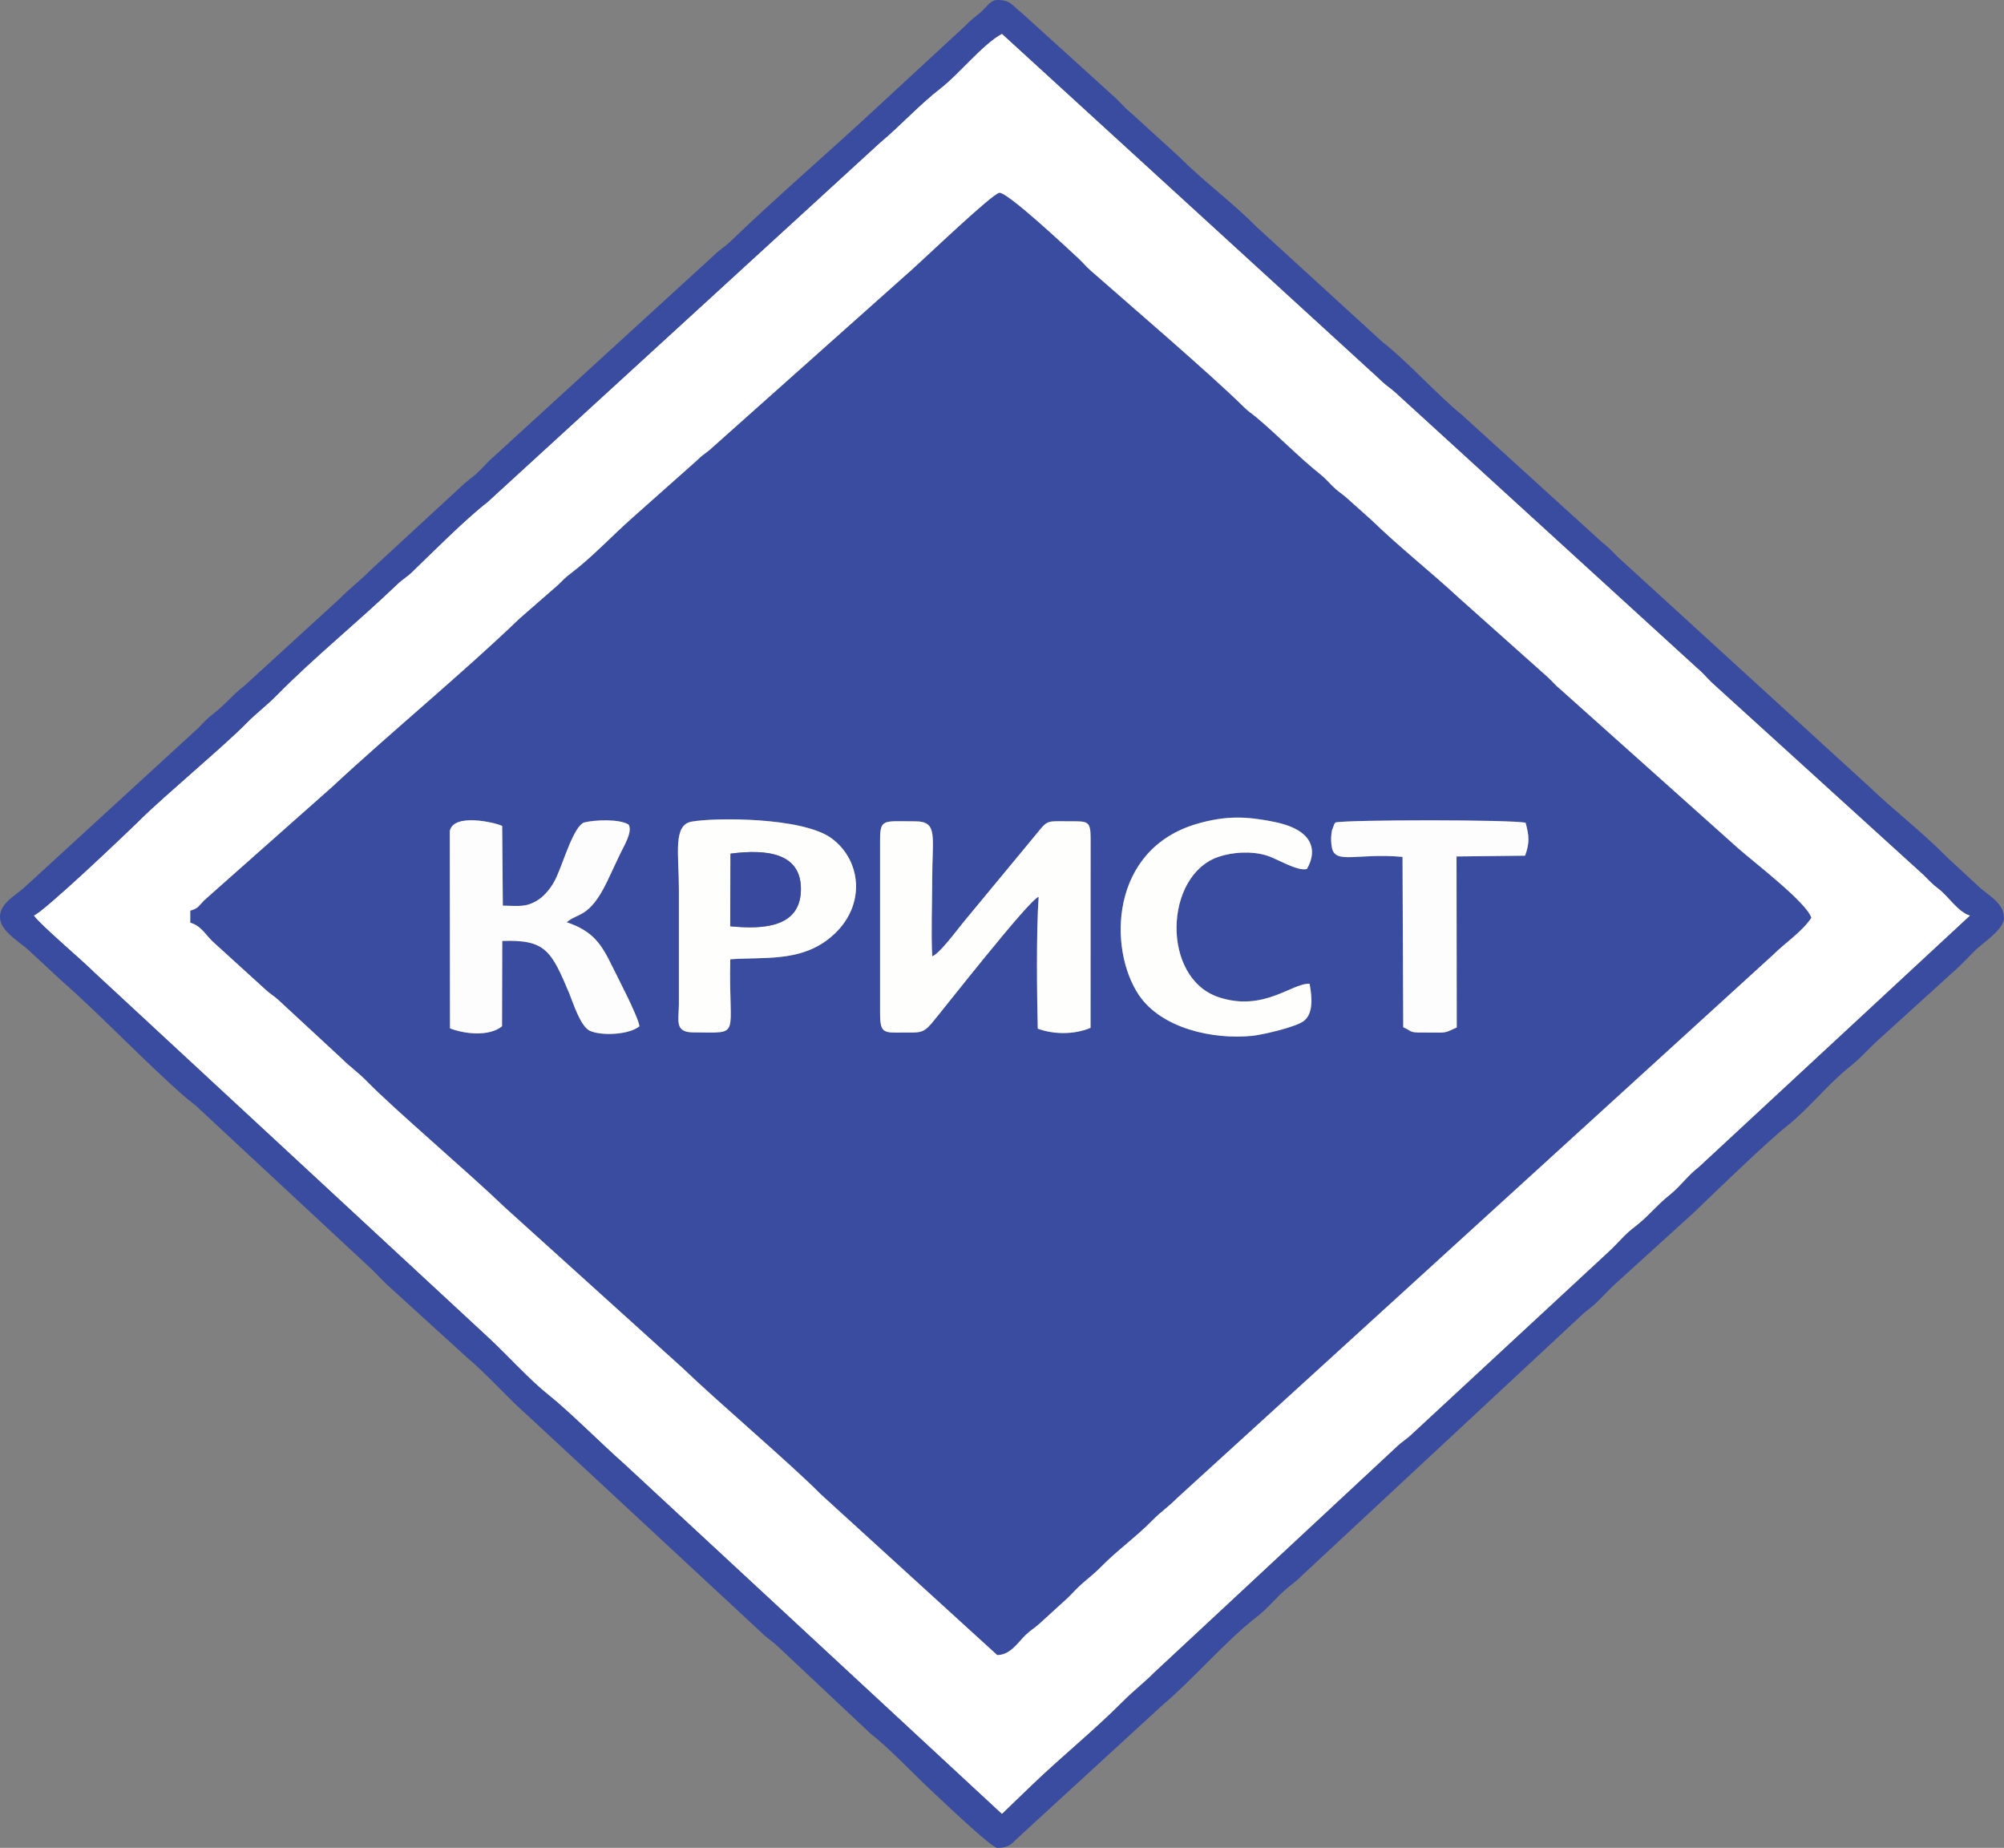
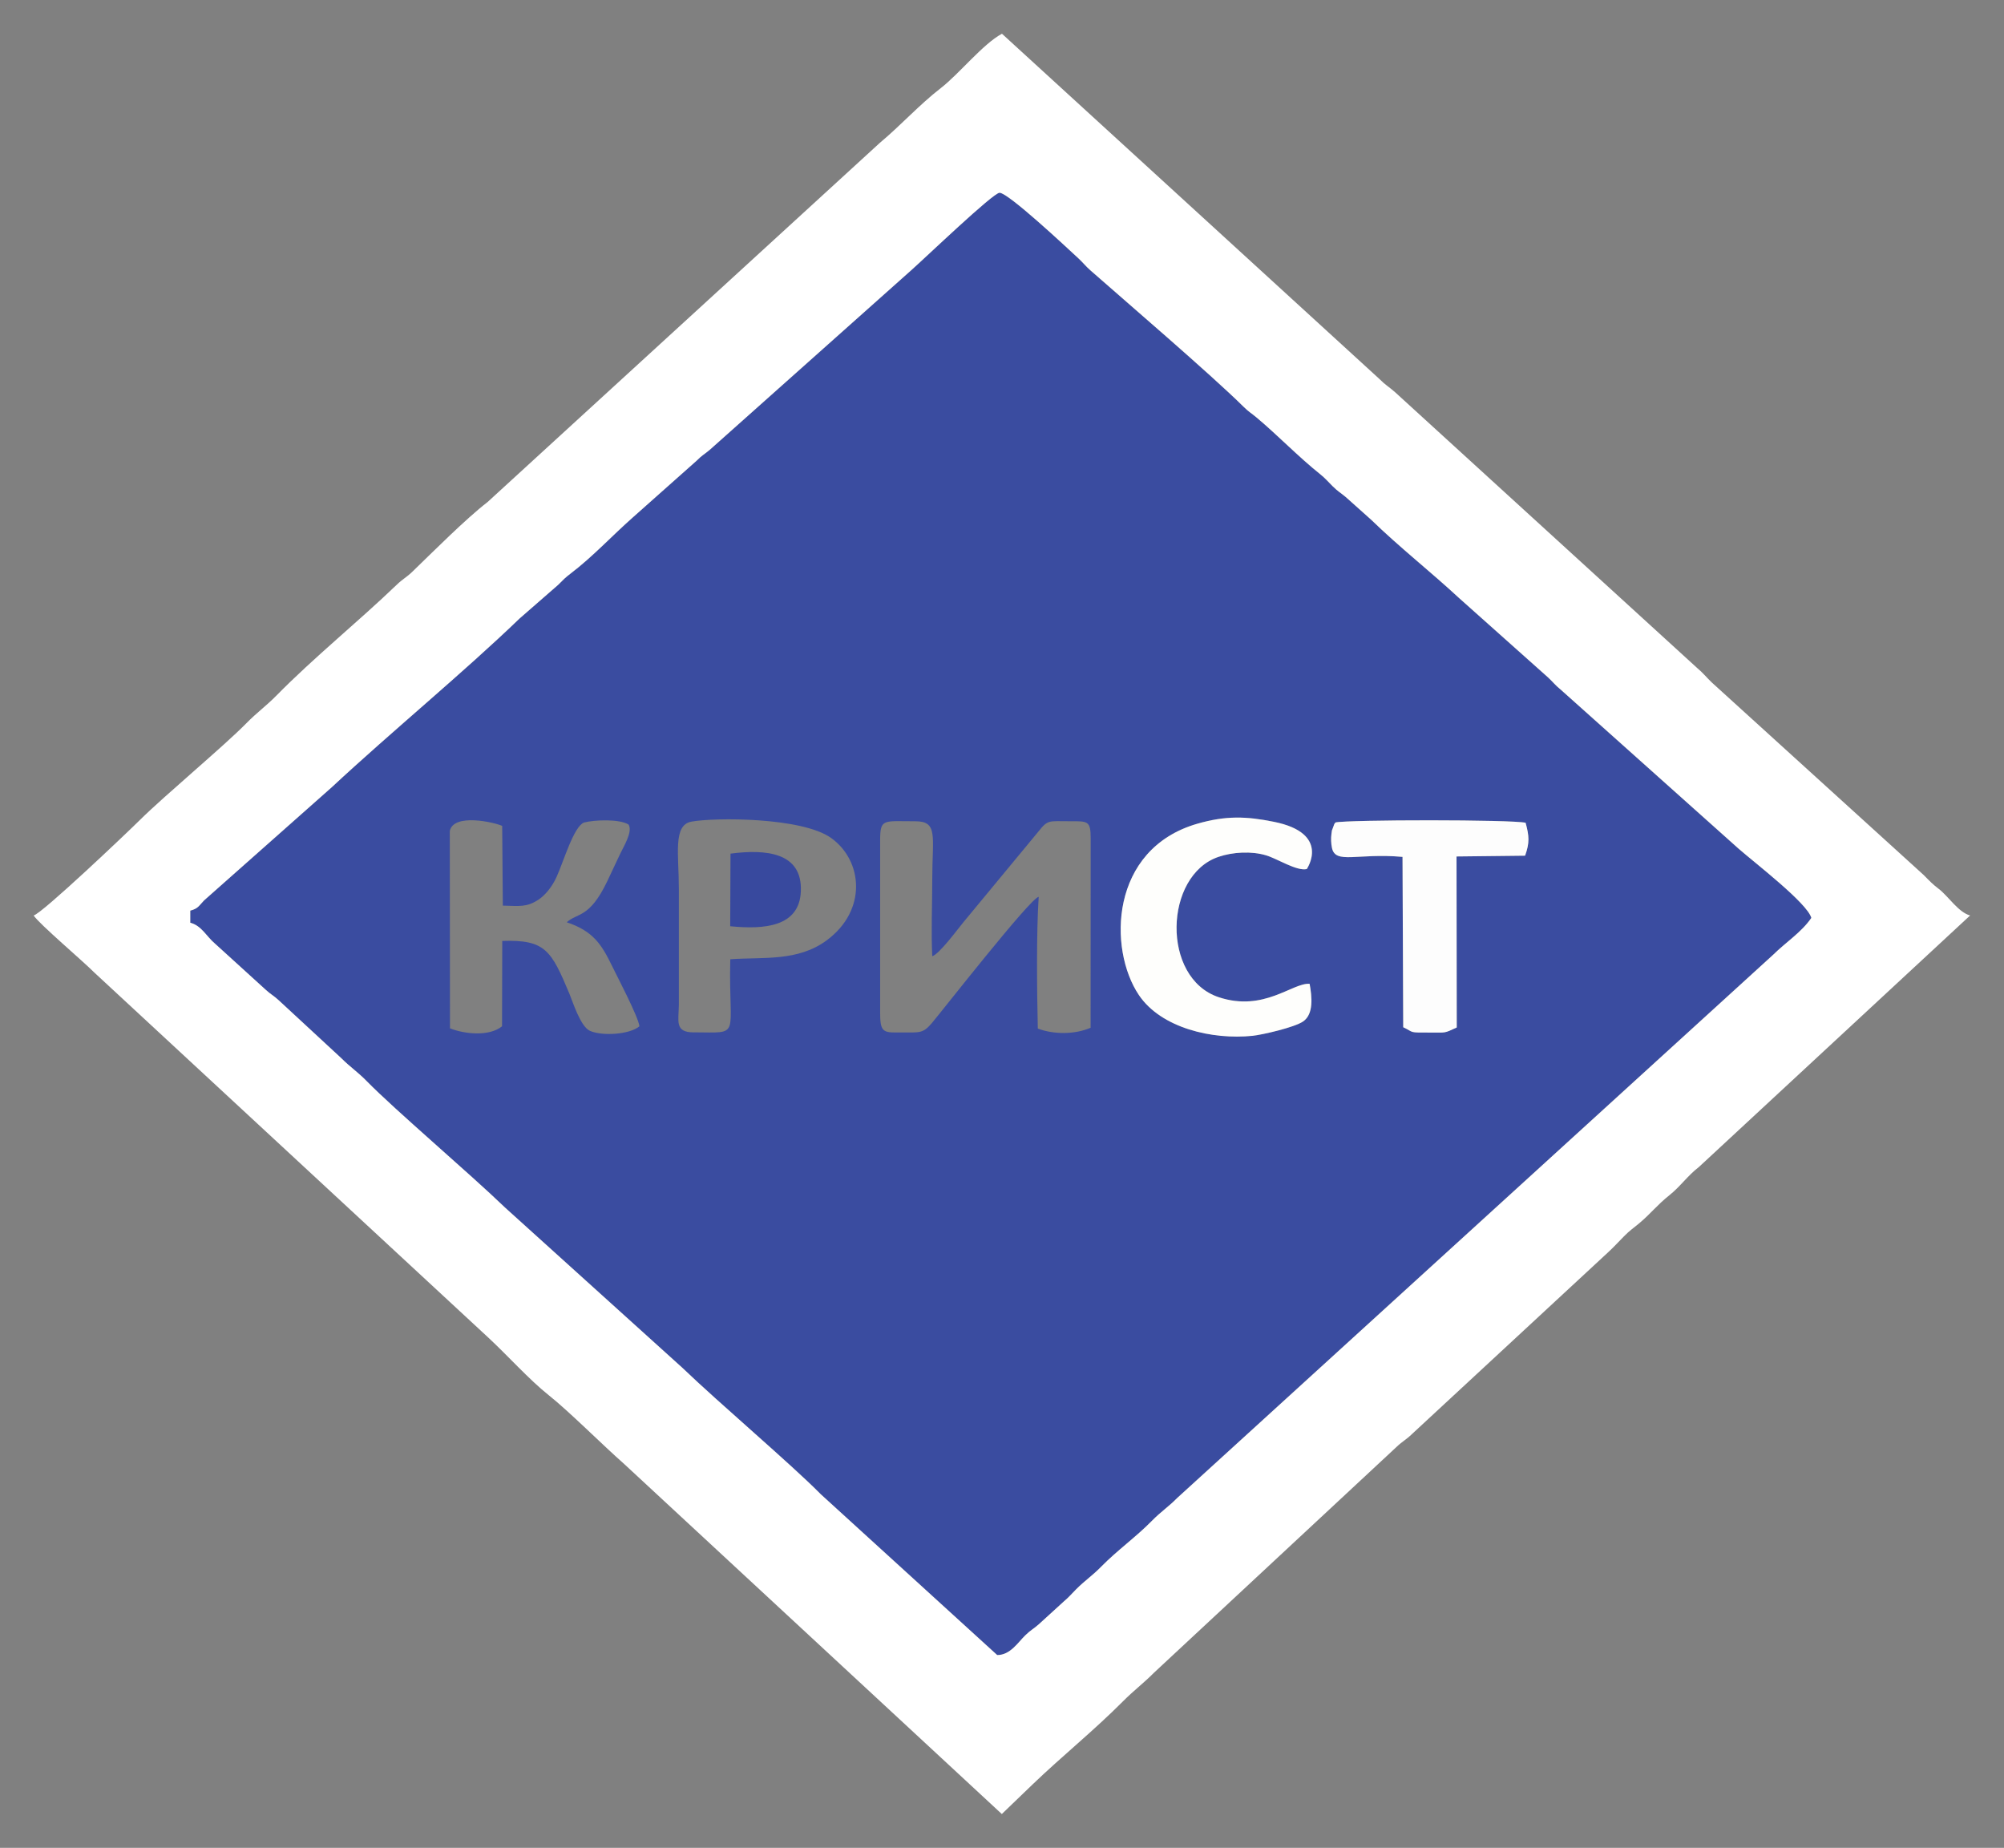
<svg xmlns="http://www.w3.org/2000/svg" id="Layer_2" data-name="Layer 2" viewBox="0 0 539.36 497.25">
  <rect x="0" y="0" width="539.36" height="497.25" fill="#808080" stroke="none" />
  <defs>
    <style> .cls-1 { fill: #fff; } .cls-1, .cls-2, .cls-3, .cls-4, .cls-5 { fill-rule: evenodd; } .cls-2 { fill: #fdfdfd; } .cls-3 { fill: #fefefc; } .cls-4 { fill: #38499e; } .cls-5 { fill: #3a4ca0; } </style>
  </defs>
  <g id="Layer_1-2" data-name="Layer 1">
    <g>
      <path class="cls-5" d="m186.69,277.81c-5.16-.02-4.03-3.02-3.98-7.46v-31.13c0-9.32-1.64-17.19,3.38-18.12,6.17-1.14,29.74-1.24,37.62,4.41,8.5,6.1,9.74,19.42-1.18,27.51-7.8,5.78-17.09,4.48-25.98,5.11-.52,21.35,3.29,19.72-9.86,19.67h0Zm50.19-4.88v-46.68c0-6.06.78-5.25,9.46-5.25,6.23,0,4.57,4.09,4.57,15.62,0,6.65-.33,14.19,0,20.69,1.88-.54,6.79-7.21,8.34-9.09l20.25-24.48c2.56-3.21,2.68-2.75,8.34-2.75,4.89,0,5.71-.2,5.71,4.6l-.02,50.98c-4.33,1.85-9.93,1.82-14.21.22-.22-9.35-.42-25.86.24-35.46-2.27.34-26.22,31.01-28.81,34.04-2.37,2.77-3.31,2.45-7.66,2.46-4.96.02-6.2.42-6.2-4.92h0Zm122.56-51.61c3.29-.76,47.76-.8,51.17.09.96,3.6,1.11,5.3-.14,8.85l-18.46.21.06,46.02c-3.48,1.62-2.91,1.35-7,1.37-6.21.02-4.32,0-7.41-1.44l-.19-45.83c-12.15-1.08-18,2.03-18.98-2.37-.26-1.18-.31-2.63-.15-3.82.19-1.44.04-.58.4-1.63.58-1.69.43-.96.69-1.44h0Zm-6.96,43.43c.64,3.47,1.13,8.15-1.74,10.11-2.35,1.61-11.04,3.6-13.62,3.87-10.79,1.11-24.58-2.06-30.59-10.97-8.29-12.31-7.89-39.29,15.73-46.1,7.7-2.22,13.22-2,20.58-.52,15.5,3.11,8.87,12.72,8.87,12.72-2.69.61-7.92-2.78-10.9-3.68-4-1.21-9-.9-12.84.39-14.67,4.95-15.49,32.64.06,37.78,12.19,4.03,19.8-3.93,24.45-3.61h0Zm-231.42-41.12c.99-4.89,12.08-2.34,14.1-1.38l.17,21.45c4.51.1,6.36.49,9.56-1.58,1.78-1.15,3.69-3.45,4.9-6.12,1.96-4.35,4.6-13.5,7.37-14.66,2.83-.74,9.61-1,12.02.55,1.18,1.92-1.35,5.91-2.24,7.82-1.15,2.46-2.41,5.16-3.54,7.51-4.77,9.93-7.97,8.36-10.87,10.96,7.06,2.35,9.36,5.9,12.21,11.78,1.24,2.57,7.01,13.51,7.36,16.21-2.68,2.25-10.08,2.68-13.33,1.22-2.57-1.15-4.67-7.98-5.51-9.96-4.92-11.72-6.47-14.61-18.08-14.23l-.06,22.97c-3.5,2.84-10.17,2.08-14.01.55l-.05-53.09h0Zm-69.86,21.42v3.26c3.06.8,4.37,3.72,6.67,5.64l13.58,12.35c1.48,1.37,2.1,1.53,3.58,2.9l16.84,15.58c2.37,2.38,4.34,3.63,6.81,6.15,7.61,7.78,27.39,24.55,37.26,34.05l47.68,43.08c10.2,9.79,29.22,25.88,37.27,34.04l47.49,43.28c3.54,0,5.56-3.4,7.61-5.36,1.51-1.45,2.1-1.61,3.57-2.91l6.78-6.18c1.27-1.06,2.09-2.04,3.26-3.22,2.36-2.39,4.34-3.62,6.81-6.15,4.24-4.34,9.34-7.95,13.62-12.31,2.46-2.51,4.42-3.72,6.81-6.15l160.43-146.21c3.24-3.22,7.66-6.06,10.23-9.88-1.08-3.98-15.26-14.84-19.61-18.65l-47.92-42.84c-1.36-1.09-2.02-2-3.3-3.19l-23.98-21.39c-7.76-7.19-16.02-13.65-23.66-21.07l-6.85-6.12c-1.56-1.3-2.03-1.42-3.55-2.93-1.23-1.22-1.98-2.14-3.3-3.19-5.88-4.69-11.35-10.41-17.14-15.27-1.55-1.3-2.03-1.43-3.55-2.94-8.67-8.59-32.05-28.62-41.15-36.64-1.28-1.12-1.99-2.09-3.24-3.24-3.53-3.27-18.91-17.66-21.24-17.66-1.73,0-20.04,17.56-23.83,20.9l-54.16,48.27c-1.57,1.32-2.01,1.4-3.55,2.94l-17.16,15.25c-5.56,4.9-10.79,10.58-16.7,15.07-1.53,1.16-1.97,1.65-3.4,3.08l-10.39,9.06c-14.85,14.33-34.75,30.7-50.54,45.4l-34.37,30.46c-1.48,1.55-1.61,2.19-3.73,2.75h0Z" />
      <path class="cls-1" d="m51.19,245.05c2.12-.56,2.25-1.2,3.73-2.75l34.37-30.46c15.79-14.7,35.69-31.07,50.54-45.4l10.39-9.06c1.43-1.43,1.87-1.92,3.4-3.08,5.91-4.49,11.14-10.17,16.7-15.07l17.16-15.25c1.53-1.54,1.97-1.62,3.55-2.94l54.16-48.27c3.79-3.35,22.1-20.9,23.83-20.9,2.33,0,17.71,14.39,21.24,17.66,1.25,1.16,1.97,2.12,3.24,3.24,9.11,8.02,32.48,28.05,41.15,36.64,1.52,1.5,2,1.64,3.55,2.94,5.79,4.86,11.26,10.58,17.14,15.27,1.32,1.05,2.07,1.97,3.3,3.19,1.52,1.51,1.99,1.63,3.55,2.93l6.85,6.12c7.64,7.42,15.9,13.88,23.66,21.07l23.98,21.39c1.28,1.19,1.94,2.1,3.3,3.19l47.92,42.84c4.34,3.81,18.53,14.67,19.61,18.65-2.57,3.81-6.99,6.66-10.23,9.88l-160.43,146.21c-2.39,2.43-4.35,3.64-6.81,6.15-4.28,4.37-9.38,7.98-13.62,12.31-2.48,2.53-4.45,3.77-6.81,6.15-1.17,1.18-1.99,2.16-3.26,3.22l-6.78,6.18c-1.47,1.3-2.07,1.46-3.57,2.91-2.04,1.97-4.07,5.37-7.61,5.36l-47.49-43.28c-8.05-8.16-27.07-24.25-37.27-34.04l-47.68-43.08c-9.87-9.5-29.65-26.27-37.26-34.05-2.47-2.52-4.44-3.77-6.81-6.15l-16.84-15.58c-1.48-1.37-2.1-1.53-3.58-2.9l-13.58-12.35c-2.3-1.92-3.61-4.85-6.67-5.64v-3.26h0Zm-42.14,1.3c1.6,2.38,13.25,12.24,16.37,15.39l106,98.2c5.14,4.76,10.99,11.31,16.26,15.5,5.58,4.44,14.27,13.19,20.35,18.55l101.6,94.16,8.26-7.95c7.96-7.64,16.51-14.5,24.32-22.35,2.97-2.99,5.49-4.82,8.43-7.78l65.14-60.63c1.69-1.62,2.55-1.91,4.24-3.54l52.83-48.95c1.55-1.43,2.7-2.71,4.2-4.23,1.76-1.78,2.36-2.05,4.19-3.59,3.04-2.55,4.74-4.85,8.06-7.5,2.99-2.38,4.83-5.19,7.95-7.6l72.99-67.68c-3.16-.84-5.87-5.19-8.43-7.14-1.7-1.3-2.47-2.13-4.05-3.73l-57.07-51.85c-1.44-1.39-2.38-2.6-3.91-3.87l-81.34-74.25c-1.7-1.5-2.5-1.83-4.22-3.56L269.67,9.08c-5.14,2.75-11.52,10.81-16.48,14.64-5.75,4.45-10.8,10.06-16.39,14.72l-105.59,96.67c-5.79,4.46-14.54,13.24-20.19,18.7-1.67,1.62-2.56,1.92-4.24,3.54-10.54,10.12-22.12,19.4-32.4,29.84-2.82,2.86-5.23,4.53-8.1,7.46-6.14,6.24-21.92,19.38-28.54,25.92-3.87,3.83-26.32,25.15-28.68,25.78h0Z" />
-       <path class="cls-5" d="m9.06,246.35c2.36-.62,24.81-21.95,28.68-25.78,6.62-6.54,22.4-19.68,28.54-25.92,2.87-2.92,5.28-4.59,8.1-7.46,10.28-10.43,21.86-19.72,32.4-29.84,1.68-1.61,2.57-1.92,4.24-3.54,5.66-5.46,14.41-14.25,20.19-18.7l105.59-96.67c5.59-4.67,10.64-10.28,16.39-14.72,4.95-3.83,11.34-11.89,16.48-14.64l101.6,92.88c1.71,1.73,2.52,2.06,4.22,3.56l81.34,74.25c1.53,1.27,2.47,2.48,3.91,3.87l57.07,51.85c1.57,1.6,2.34,2.44,4.05,3.73,2.56,1.95,5.27,6.3,8.43,7.14l-72.99,67.68c-3.13,2.41-4.97,5.22-7.95,7.6-3.32,2.65-5.02,4.95-8.06,7.5-1.83,1.53-2.43,1.8-4.19,3.59-1.5,1.52-2.65,2.8-4.2,4.23l-52.83,48.95c-1.69,1.63-2.55,1.91-4.24,3.54l-65.14,60.63c-2.94,2.96-5.46,4.79-8.43,7.78-7.81,7.85-16.36,14.71-24.32,22.35l-8.26,7.95-101.6-94.16c-6.08-5.36-14.77-14.11-20.35-18.55-5.27-4.19-11.13-10.74-16.26-15.5l-106-98.2c-3.13-3.16-14.77-13.01-16.37-15.39h0Zm259.31,250.9c3.48-.01,3.79-1.11,6.34-3.4l38.21-35.05c7.9-6.62,17.15-17.4,25.1-23.52,3.49-2.69,5.19-5.2,8.35-7.86,1.83-1.53,2.44-1.83,4.19-3.59l75.55-70.32c1.97-1.65,2.65-2.02,4.52-3.91,1.4-1.42,2.44-2.57,3.87-3.9l21.41-19.43c6.33-6.09,19.37-18.74,25.21-23.41,5.9-4.72,10.76-11.04,16.66-15.75,3.47-2.77,5.21-5.06,8.37-7.84l21.08-19.12c1.58-1.52,2.65-2.68,4.19-4.24,2.09-2.1,7.95-5.76,7.95-8.91,0-4.15-4.55-6.17-6.98-8.58l-8.42-7.79c-6.66-6.79-14.27-12.56-21.08-19.11l-67.42-61.59c-1.69-1.7-2.55-2.68-4.36-4.07l-37.7-34.26c-6.04-4.82-15.11-14.83-21.3-19.54l-33.87-30.96c-6.57-6.66-14.17-12.18-20.76-18.79l-12.89-11.75c-1.56-1.24-2.52-2.38-3.95-3.83l-25.5-23.12C272.27,1.37,272.07,0,268.37,0c-1.86,0-3.18,2.3-4.45,3.33-1.85,1.5-2.4,1.85-4.15,3.63l-25.27,23.35c-12.53,11.6-25.63,22.83-37.92,34.68-1.69,1.63-2.57,1.92-4.24,3.54l-59.27,54.18c-1.46,1.22-2.56,2.5-3.91,3.87-1.74,1.76-2.49,2.05-4.21,3.57l-25.29,23.33c-2.91,2.94-5.46,4.78-8.42,7.78l-25.4,23.22c-3.48,2.69-5.05,5-8.53,7.67-1.71,1.31-2.52,2.31-3.99,3.79L6.63,238.74c-2.3,2.2-7.7,4.75-6.45,9.26.87,3.14,5.54,5.78,7.75,7.9l8.41,7.8c11.3,9.95,22.07,21.49,33.39,31.43,1.71,1.5,2.48,1.81,4.22,3.56l46.35,43.11c1.42,1.44,2.41,2.5,3.87,3.91l21.38,19.46c5.63,4.72,10.79,10.74,16.24,15.53l62.87,58.36c1.82,1.83,2.8,2.24,4.56,3.87l25.06,23.56c5.01,3.87,11.75,11.05,16.73,15.68,2.17,2.01,15.84,15.07,17.36,15.07h0Z" />
-       <path class="cls-3" d="m236.87,272.93c0,5.34,1.24,4.94,6.2,4.92,4.34-.01,5.29.31,7.66-2.46,2.59-3.03,26.54-33.7,28.81-34.04-.66,9.6-.46,26.11-.24,35.46,4.28,1.6,9.88,1.63,14.21-.22l.02-50.98c0-4.8-.82-4.6-5.71-4.6-5.66,0-5.78-.45-8.34,2.75l-20.25,24.48c-1.55,1.88-6.46,8.54-8.34,9.09-.32-6.51,0-14.04,0-20.69,0-11.53,1.65-15.62-4.57-15.62-8.67,0-9.46-.81-9.46,5.25v46.68h0Z" />
-       <path class="cls-2" d="m121.11,276.72c3.85,1.53,10.51,2.29,14.01-.55l.06-22.97c11.61-.38,13.16,2.51,18.08,14.23.83,1.99,2.93,8.81,5.51,9.96,3.25,1.45,10.65,1.02,13.33-1.22-.35-2.71-6.12-13.64-7.36-16.21-2.85-5.88-5.15-9.42-12.21-11.78,2.9-2.59,6.1-1.02,10.87-10.96,1.13-2.36,2.4-5.05,3.54-7.51.89-1.91,3.42-5.9,2.24-7.82-2.42-1.56-9.2-1.29-12.02-.55-2.77,1.16-5.41,10.31-7.37,14.66-1.21,2.68-3.12,4.97-4.9,6.12-3.2,2.07-5.05,1.67-9.56,1.58l-.17-21.45c-2.03-.96-13.11-3.51-14.1,1.38l.05,53.09h0Z" />
-       <path class="cls-3" d="m196.62,229.72c9.35-1.21,19.38-.47,18.93,10.17-.41,9.49-9.74,10.29-19,9.37l.08-19.54h0Zm-9.93,48.09c13.15.05,9.34,1.68,9.86-19.67,8.88-.63,18.18.67,25.98-5.11,10.92-8.09,9.67-21.41,1.18-27.51-7.88-5.66-31.45-5.56-37.62-4.41-5.01.93-3.37,8.8-3.37,18.12v31.13c-.06,4.45-1.19,7.44,3.97,7.46h0Z" />
      <path class="cls-3" d="m352.47,264.74c-4.65-.32-12.27,7.64-24.45,3.61-15.55-5.14-14.73-32.83-.06-37.78,3.84-1.3,8.84-1.6,12.84-.39,2.98.9,8.21,4.29,10.9,3.68,0,0,6.63-9.61-8.87-12.72-7.35-1.48-12.87-1.7-20.58.52-23.62,6.81-24.02,33.79-15.73,46.1,6.01,8.92,19.8,12.08,30.59,10.97,2.58-.27,11.27-2.25,13.62-3.87,2.86-1.97,2.38-6.64,1.74-10.11h0Z" />
      <path class="cls-2" d="m377.66,276.42c3.09,1.45,1.2,1.46,7.41,1.44,4.09-.01,3.53.26,7-1.37l-.06-46.02,18.46-.21c1.25-3.55,1.1-5.25.14-8.85-3.41-.89-47.88-.85-51.17-.09-.26.48-.11-.25-.69,1.44-.36,1.05-.21.2-.4,1.63-.16,1.19-.11,2.64.15,3.82.97,4.41,6.82,1.29,18.98,2.37l.19,45.83h0Z" />
      <path class="cls-4" d="m196.54,249.25c9.26.92,18.6.12,19-9.37.46-10.64-9.58-11.39-18.93-10.17l-.08,19.54h0Z" />
    </g>
  </g>
</svg>